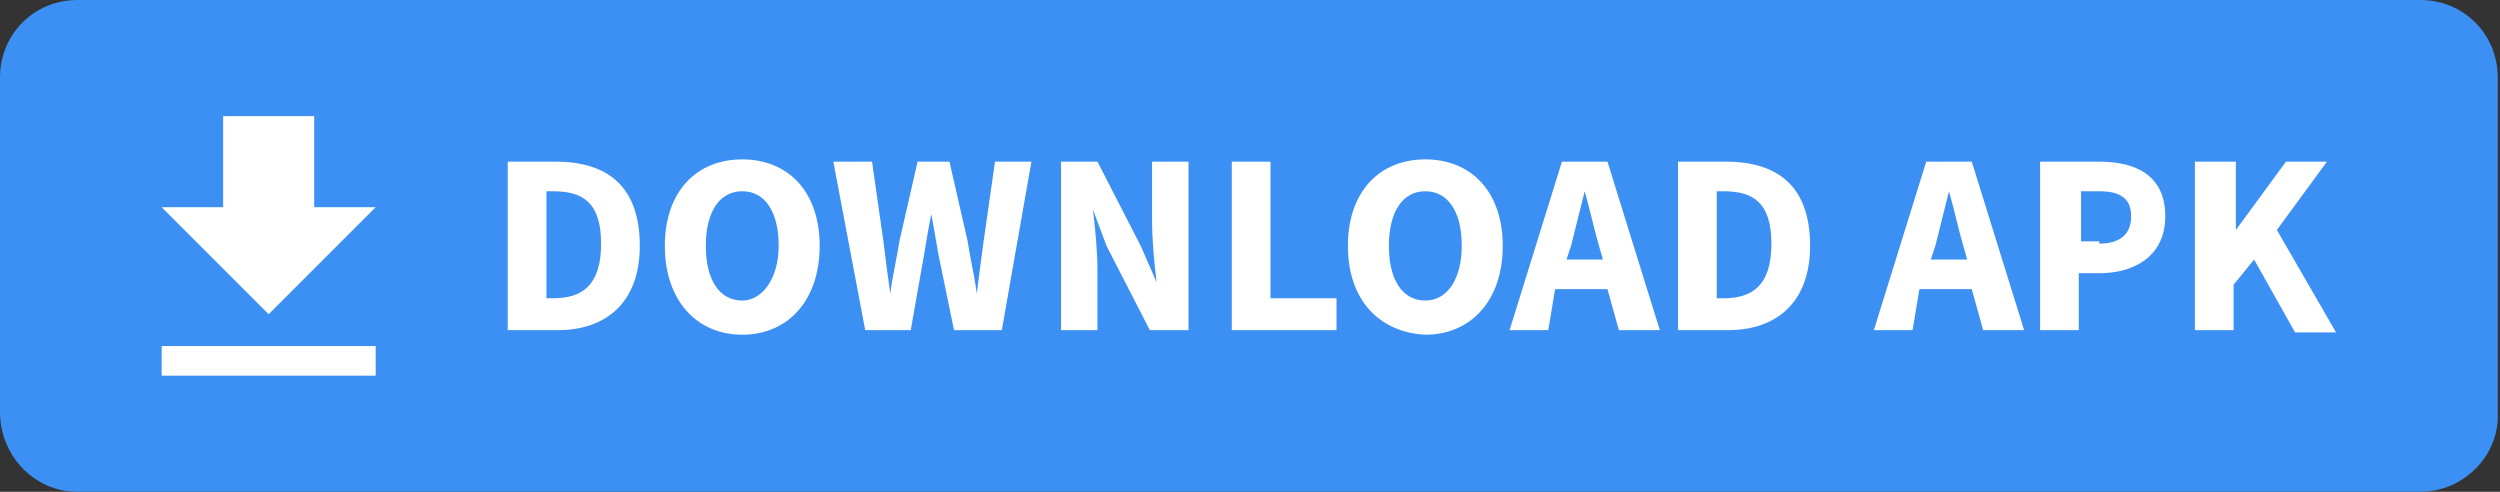
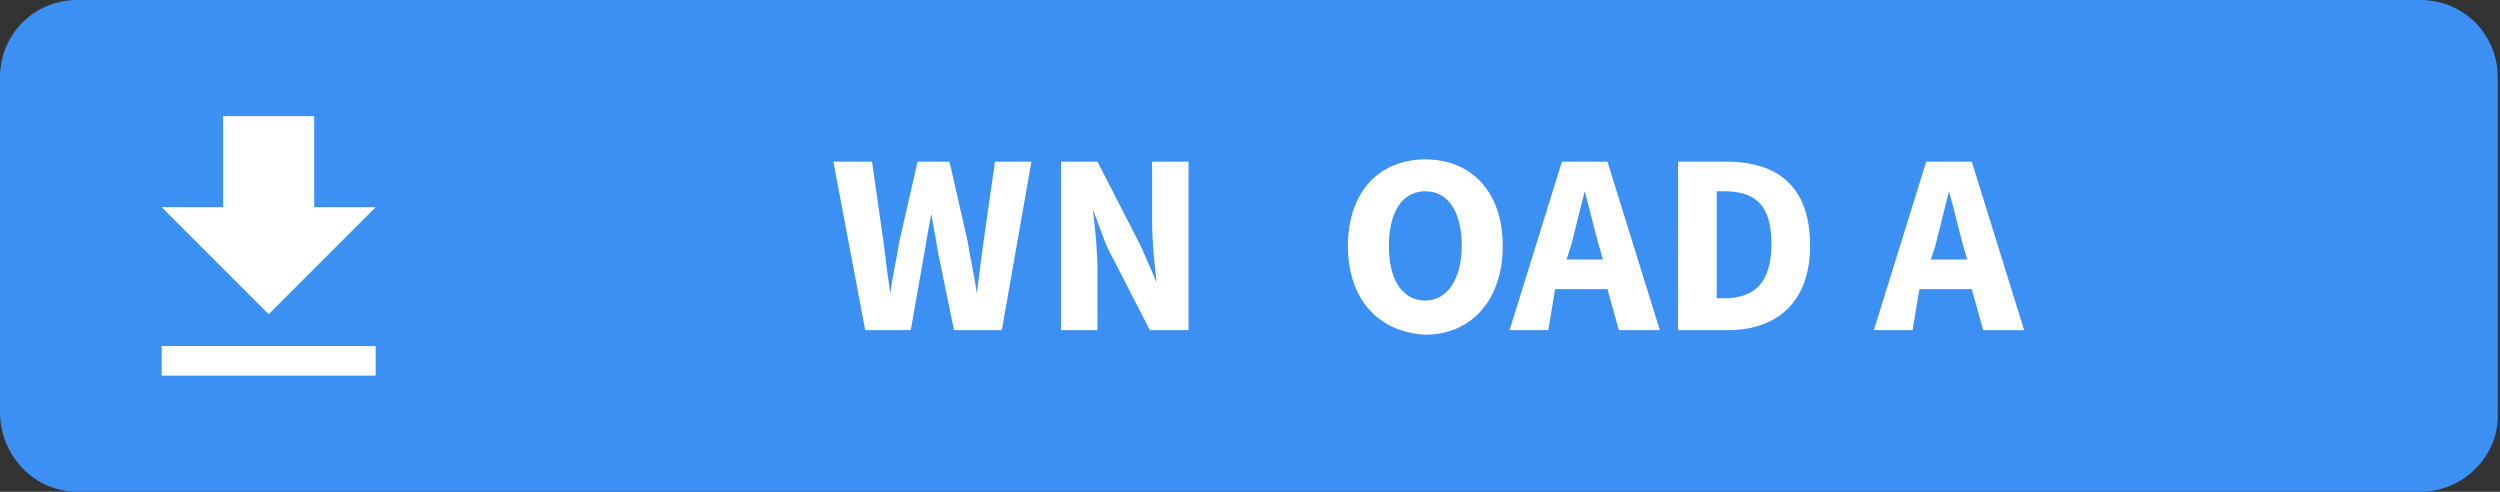
<svg xmlns="http://www.w3.org/2000/svg" version="1.1" id="Layer_1" x="0px" y="0px" viewBox="0 0 109.8 21.6" style="enable-background:new 0 0 109.8 21.6;" xml:space="preserve">
  <rect x="0" y="0" width="109.8" height="21.6" fill="#333333" stroke="none" />
  <style type="text/css">
	.st0{fill:#3C90F3;}
	.st1{fill:#FFFFFF;}
</style>
  <g>
-     <path class="st0" d="M106.3,21.6H3.4C1.5,21.6,0,20,0,18.1V3.4C0,1.5,1.5,0,3.4,0h102.9c1.9,0,3.4,1.5,3.4,3.4v14.7   C109.8,20,108.2,21.6,106.3,21.6z" />
+     <path class="st0" d="M106.3,21.6H3.4C1.5,21.6,0,20,0,18.1V3.4C0,1.5,1.5,0,3.4,0h102.9c1.9,0,3.4,1.5,3.4,3.4v14.7   C109.8,20,108.2,21.6,106.3,21.6" />
    <g>
      <g>
-         <path class="st1" d="M22.3,7.1h2.1c2.3,0,3.7,1.1,3.7,3.7c0,2.5-1.5,3.7-3.6,3.7h-2.2V7.1z M24.3,13.1c1.3,0,2.1-0.6,2.1-2.4     c0-1.8-0.8-2.3-2.1-2.3H24v4.7H24.3z" />
-         <path class="st1" d="M29.2,10.8c0-2.4,1.4-3.8,3.4-3.8s3.4,1.4,3.4,3.8c0,2.4-1.4,3.9-3.4,3.9S29.2,13.2,29.2,10.8z M34.2,10.8     c0-1.5-0.6-2.4-1.6-2.4c-1,0-1.6,0.9-1.6,2.4c0,1.5,0.6,2.4,1.6,2.4C33.5,13.2,34.2,12.2,34.2,10.8z" />
        <path class="st1" d="M36.6,7.1h1.7l0.5,3.5c0.1,0.8,0.2,1.6,0.3,2.3h0c0.1-0.8,0.3-1.6,0.4-2.3l0.8-3.5h1.4l0.8,3.5     c0.1,0.7,0.3,1.5,0.4,2.3h0c0.1-0.8,0.2-1.6,0.3-2.3l0.5-3.5h1.6l-1.3,7.4h-2.1l-0.7-3.4c-0.1-0.6-0.2-1.2-0.3-1.7h0     c-0.1,0.5-0.2,1.1-0.3,1.7L40,14.5H38L36.6,7.1z" />
        <path class="st1" d="M46.5,7.1h1.7l1.9,3.7l0.7,1.6h0c-0.1-0.8-0.2-1.8-0.2-2.7V7.1h1.6v7.4h-1.7l-1.9-3.7L48,9.2h0     c0.1,0.8,0.2,1.8,0.2,2.7v2.6h-1.6V7.1z" />
-         <path class="st1" d="M54.1,7.1h1.7v6h2.9v1.4h-4.6V7.1z" />
        <path class="st1" d="M59.2,10.8c0-2.4,1.4-3.8,3.4-3.8c2,0,3.4,1.4,3.4,3.8c0,2.4-1.4,3.9-3.4,3.9C60.6,14.6,59.2,13.2,59.2,10.8     z M64.2,10.8c0-1.5-0.6-2.4-1.6-2.4s-1.6,0.9-1.6,2.4c0,1.5,0.6,2.4,1.6,2.4S64.2,12.2,64.2,10.8z" />
        <path class="st1" d="M68.6,7.1h2l2.3,7.4h-1.8l-0.5-1.8h-2.3L68,14.5h-1.7L68.6,7.1z M68.8,11.4h1.6l-0.2-0.7     C70,10,69.8,9.1,69.6,8.4h0c-0.2,0.8-0.4,1.6-0.6,2.4L68.8,11.4z" />
        <path class="st1" d="M73.7,7.1h2.1c2.3,0,3.7,1.1,3.7,3.7c0,2.5-1.5,3.7-3.6,3.7h-2.2V7.1z M75.7,13.1c1.3,0,2.1-0.6,2.1-2.4     c0-1.8-0.8-2.3-2.1-2.3h-0.3v4.7H75.7z" />
        <path class="st1" d="M84.6,7.1h2l2.3,7.4h-1.8l-0.5-1.8h-2.3L84,14.5h-1.7L84.6,7.1z M84.8,11.4h1.6l-0.2-0.7     C86,10,85.8,9.1,85.6,8.4h0c-0.2,0.8-0.4,1.6-0.6,2.4L84.8,11.4z" />
-         <path class="st1" d="M89.7,7.1h2.5c1.6,0,2.9,0.6,2.9,2.4c0,1.7-1.3,2.5-2.9,2.5h-0.9v2.5h-1.7V7.1z M92.2,10.7     c0.9,0,1.4-0.4,1.4-1.2s-0.5-1.1-1.4-1.1h-0.8v2.2H92.2z" />
-         <path class="st1" d="M96.5,7.1h1.7v3h0l2.2-3h1.8l-2.2,3l2.6,4.5h-1.8L99,11.4l-0.9,1.1v2h-1.7V7.1z" />
      </g>
      <g>
        <g id="file-download">
          <g>
            <path class="st1" d="M16.5,9.1h-2.7v-4h-4v4H7.1l4.7,4.7L16.5,9.1z M7.1,15.2v1.3h9.4v-1.3H7.1z" />
          </g>
        </g>
      </g>
    </g>
  </g>
</svg>